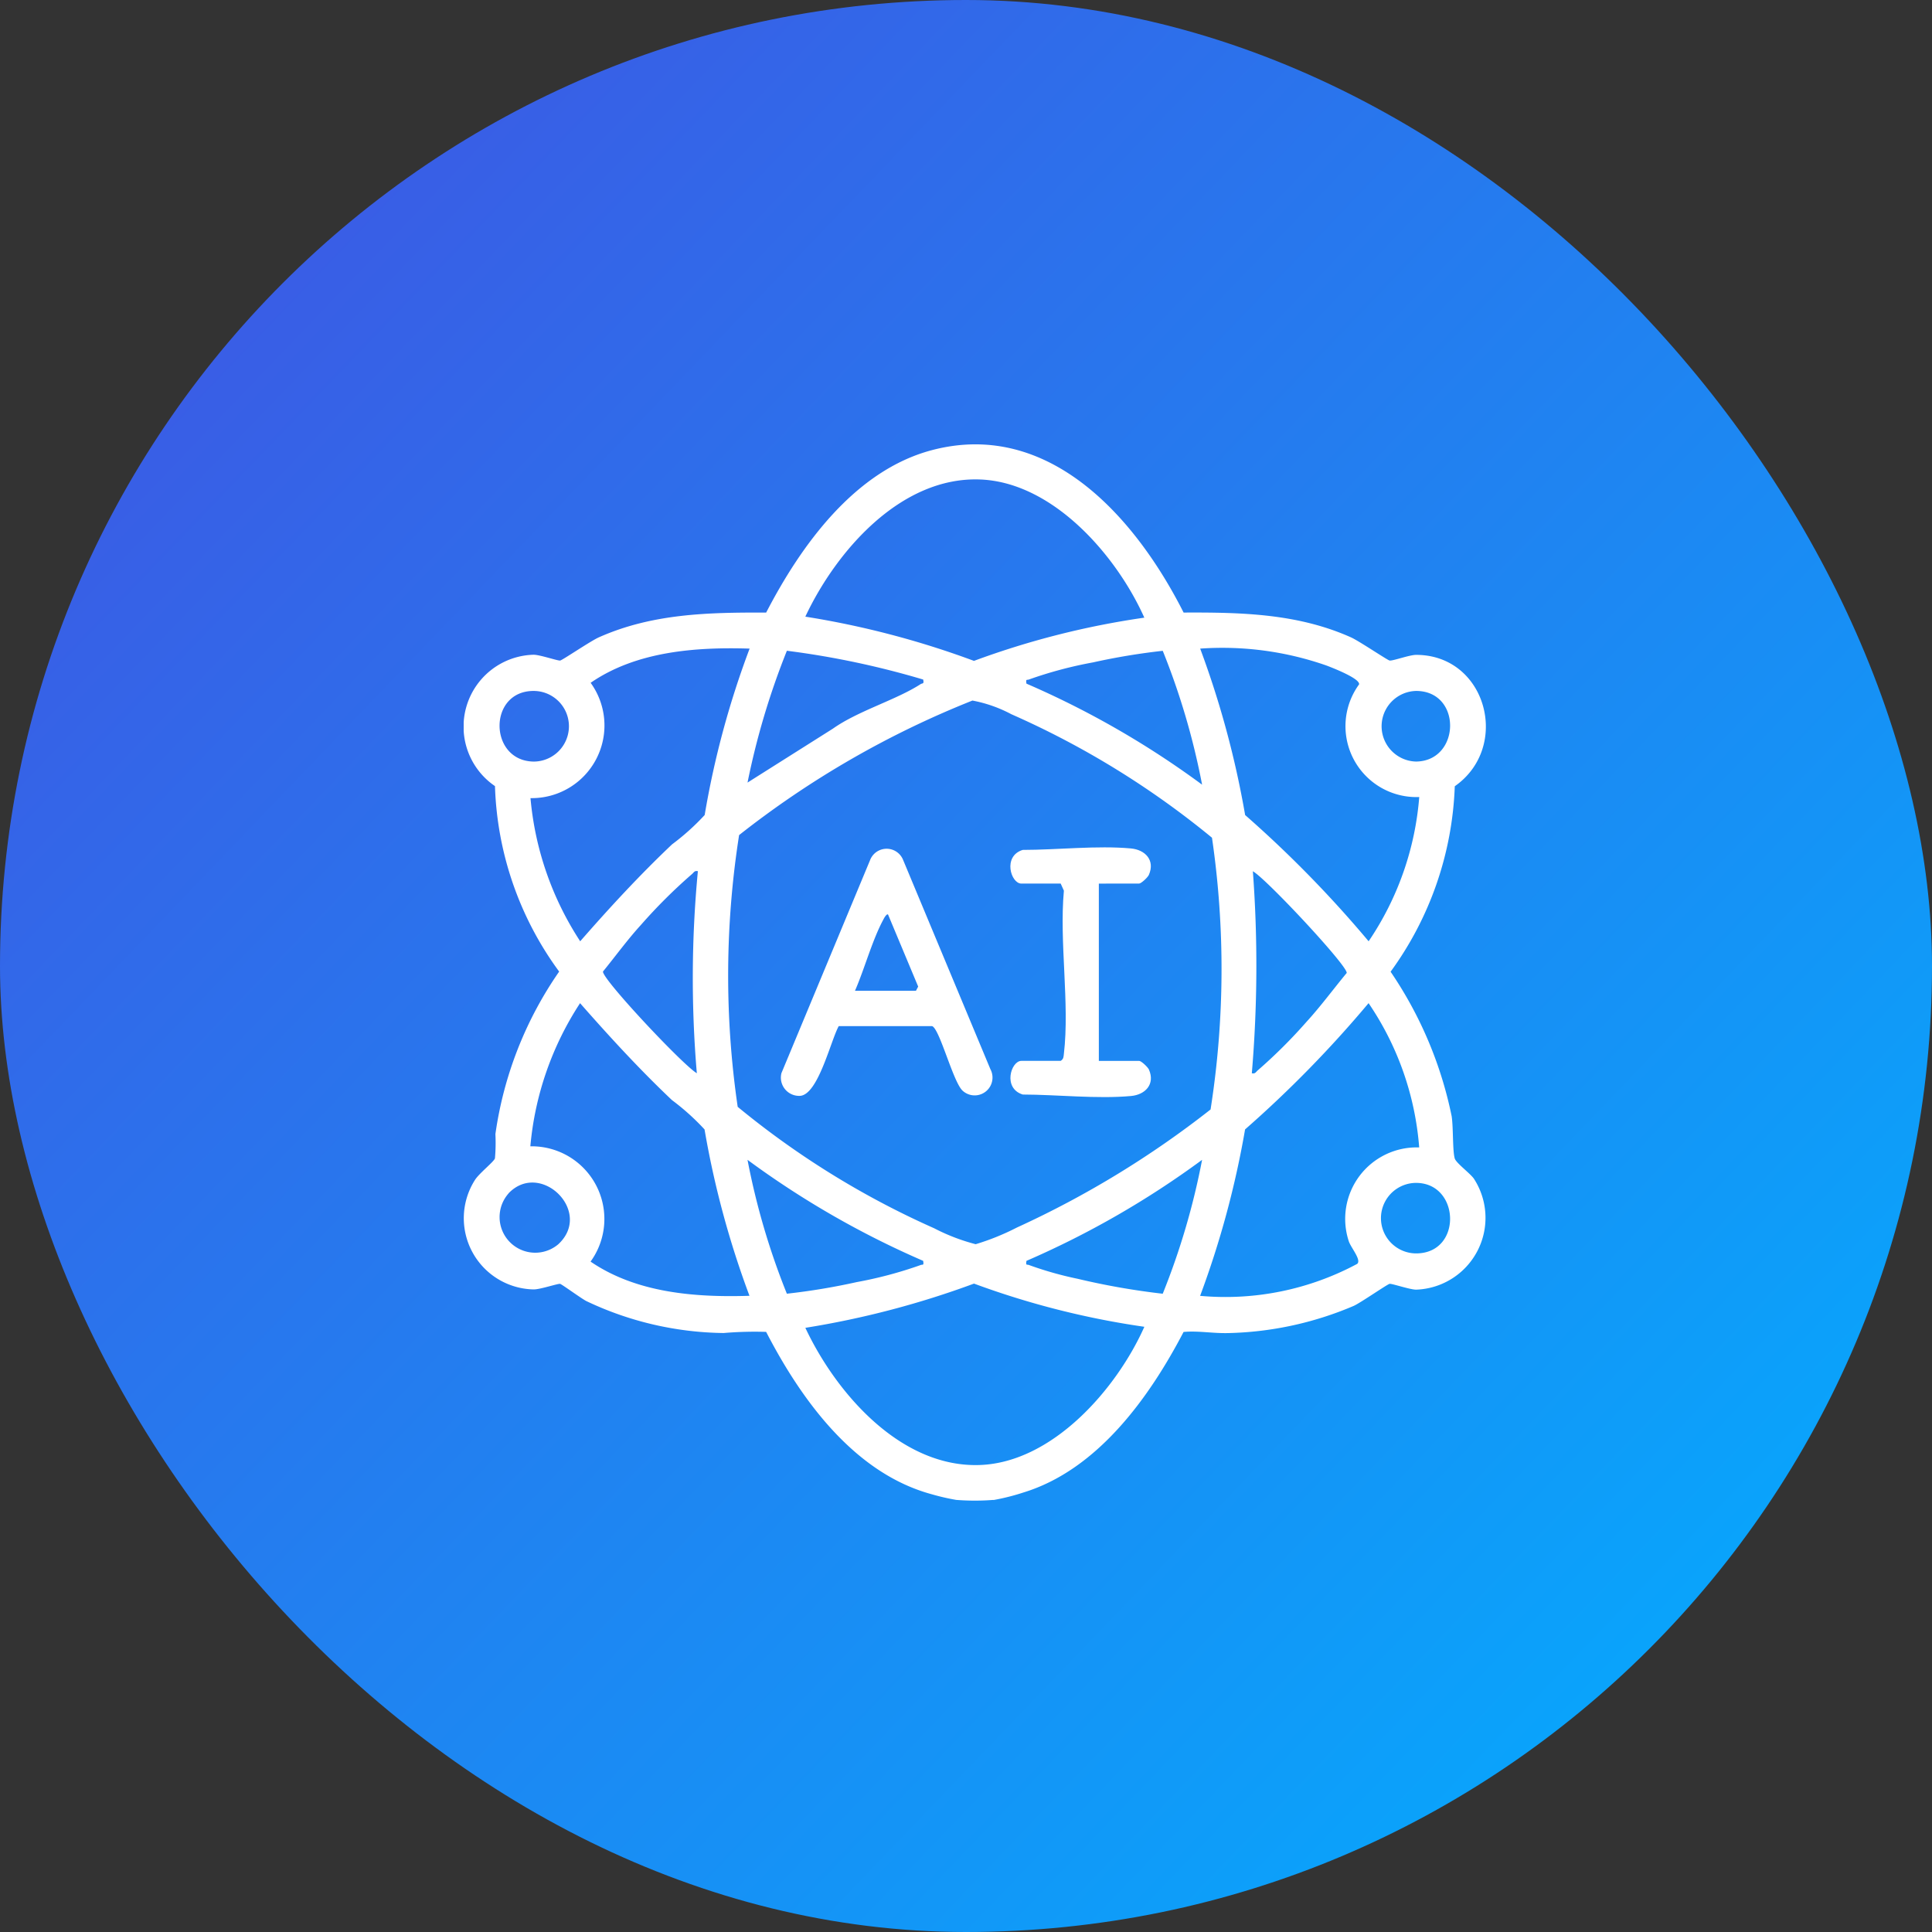
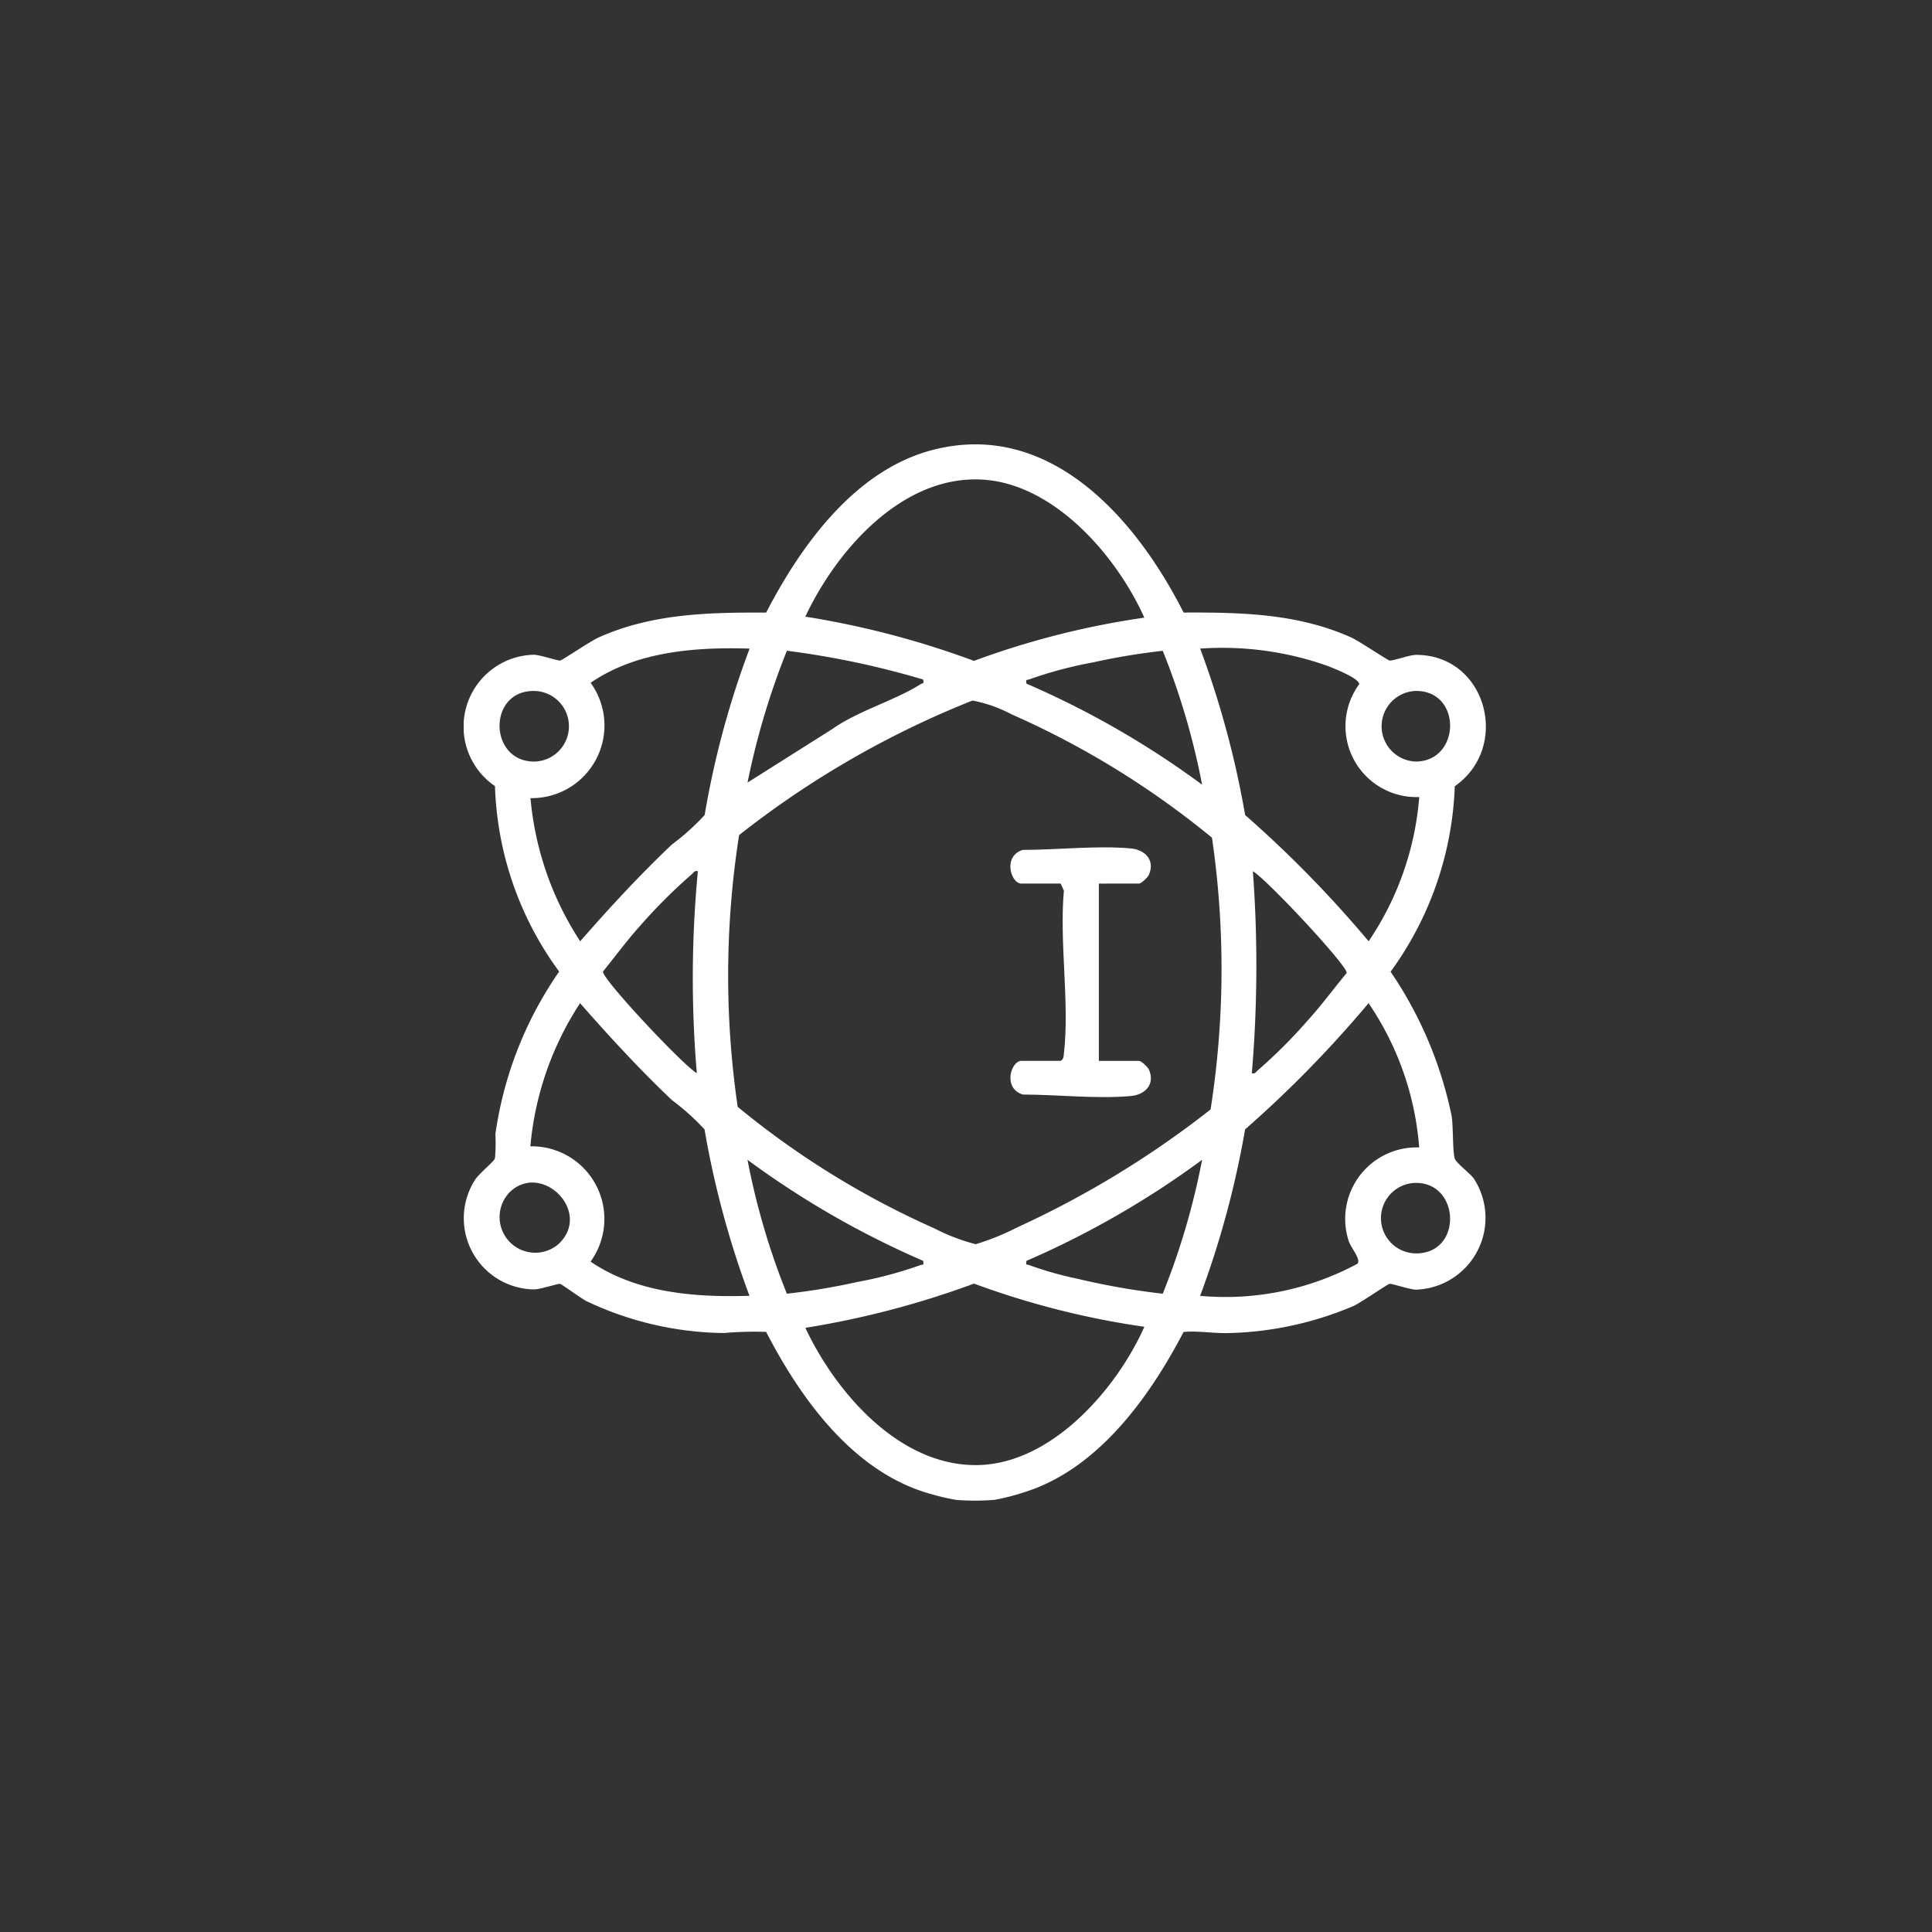
<svg xmlns="http://www.w3.org/2000/svg" width="100" height="100" viewBox="0 0 100 100">
  <rect x="0" y="0" width="100" height="100" fill="#333333" stroke="none" />
  <defs>
    <linearGradient id="linear-gradient" x1="1" y1="0.959" x2="0" gradientUnits="objectBoundingBox">
      <stop offset="0" stop-color="#01b0ff" />
      <stop offset="1" stop-color="#434fe1" />
    </linearGradient>
    <clipPath id="clip-path">
      <rect id="Rectangle_54" data-name="Rectangle 54" width="52.917" height="54.673" fill="#fff" />
    </clipPath>
  </defs>
  <g id="Group_161" data-name="Group 161" transform="translate(-920 -1848)">
-     <rect id="Rectangle_129" data-name="Rectangle 129" width="100" height="100" rx="50" transform="translate(920 1848)" fill="url(#linear-gradient)" />
    <g id="Group_146" data-name="Group 146" transform="translate(929 1871)">
      <g id="Group_24" data-name="Group 24" transform="translate(15)" clip-path="url(#clip-path)">
        <path id="Path_50" data-name="Path 50" d="M27.421,54.635a12.412,12.412,0,0,1-1.926,0,11.632,11.632,0,0,1-1.26-.29c-4.018-1.084-6.767-4.9-8.58-8.407a19.083,19.083,0,0,0-2.2.059,16.984,16.984,0,0,1-7.112-1.656c-.261-.137-1.271-.872-1.35-.888-.116-.023-1.026.288-1.364.287A3.686,3.686,0,0,1,.59,38.064c.225-.346.978-.936,1.028-1.108A8.981,8.981,0,0,0,1.642,35.7a19.524,19.524,0,0,1,3.3-8.411,17.1,17.1,0,0,1-3.322-9.6,3.724,3.724,0,0,1,2-6.8c.325,0,1.256.321,1.375.3s1.585-1.018,2-1.2c2.776-1.237,5.672-1.29,8.662-1.283,1.8-3.475,4.583-7.353,8.58-8.407,6.1-1.607,10.574,3.556,13.026,8.407,2.979-.013,5.9.047,8.663,1.283.416.186,1.885,1.18,2,1.2.166.027,1.025-.293,1.373-.293,3.641,0,4.917,4.759,2,6.8a17.332,17.332,0,0,1-3.322,9.6,20.59,20.59,0,0,1,3.161,7.48c.09.6.042,1.792.16,2.187.07.235.786.759.988,1.042A3.719,3.719,0,0,1,49.3,43.752c-.325,0-1.254-.322-1.375-.3s-1.467.958-1.849,1.137A17.5,17.5,0,0,1,39.567,46c-.8.02-1.546-.128-2.306-.058-1.765,3.383-4.443,7.12-8.261,8.3a11.557,11.557,0,0,1-1.579.4M35.23,8.97c-1.432-3.207-4.718-7.008-8.5-7.152-4.106-.157-7.455,3.709-9.046,7.1a45.621,45.621,0,0,1,8.729,2.289A43.009,43.009,0,0,1,35.23,8.97M14.8,10.572c-2.8-.087-5.868.141-8.229,1.77a3.762,3.762,0,0,1-3.113,5.969,16.144,16.144,0,0,0,2.573,7.41c1.516-1.736,3.079-3.43,4.756-5.018a12.235,12.235,0,0,0,1.687-1.518A46.029,46.029,0,0,1,14.8,10.572m34.659,7.682a3.671,3.671,0,0,1-3.112-5.832c.047-.306-1.384-.858-1.675-.97a16.313,16.313,0,0,0-6.551-.88,48.2,48.2,0,0,1,2.327,8.614,59.777,59.777,0,0,1,6.392,6.535,15.484,15.484,0,0,0,2.62-7.468M23.784,12.173a44.182,44.182,0,0,0-7.055-1.49,39.081,39.081,0,0,0-2.037,6.823l4.42-2.792c1.306-.924,3.256-1.476,4.534-2.3.1-.067.191.012.138-.238m12.4-1.49a33.856,33.856,0,0,0-3.612.6,21.352,21.352,0,0,0-3.293.877c-.124.057-.194-.051-.15.222a46.2,46.2,0,0,1,9.091,5.229,37.268,37.268,0,0,0-2.037-6.93M3.62,12.763c-2.376,0-2.325,3.623,0,3.656a1.828,1.828,0,0,0,0-3.656m45.677,0a1.828,1.828,0,0,0,0,3.655c2.308-.03,2.386-3.653,0-3.655m-22.97.5a48.336,48.336,0,0,0-12.071,6.961,46.968,46.968,0,0,0-.073,14.066,44.223,44.223,0,0,0,10.171,6.286A10.249,10.249,0,0,0,26.5,41.4a12.628,12.628,0,0,0,2.134-.863,49.6,49.6,0,0,0,10.025-6.111,46.918,46.918,0,0,0,.073-14.066,44.763,44.763,0,0,0-10.385-6.392,7.041,7.041,0,0,0-2.023-.709m-14.2,8.836c-.185-.048-.214.077-.321.159A27.609,27.609,0,0,0,9.18,24.867c-.7.766-1.315,1.616-1.969,2.418-.065.37,4.135,4.845,4.857,5.266a58.319,58.319,0,0,1,.054-10.457M40.793,32.55c.185.048.214-.077.321-.159a26.584,26.584,0,0,0,2.515-2.506c.732-.8,1.383-1.688,2.076-2.524.062-.353-4.139-4.853-4.857-5.266a66.054,66.054,0,0,1-.054,10.456m-26,11.523a47.486,47.486,0,0,1-2.327-8.615,12.261,12.261,0,0,0-1.687-1.518c-1.677-1.588-3.234-3.285-4.756-5.017a16.141,16.141,0,0,0-2.573,7.409A3.762,3.762,0,0,1,6.568,42.3c2.378,1.625,5.417,1.86,8.23,1.77M49.457,36.39a15.353,15.353,0,0,0-2.62-7.467,59.773,59.773,0,0,1-6.392,6.535,47.953,47.953,0,0,1-2.327,8.615,14.424,14.424,0,0,0,8.13-1.655c.232-.2-.317-.824-.434-1.167a3.7,3.7,0,0,1,3.642-4.86m-25.674,5.87a46.341,46.341,0,0,1-9.091-5.229,37.268,37.268,0,0,0,2.037,6.93,33.756,33.756,0,0,0,3.612-.6,21.32,21.32,0,0,0,3.293-.877c.124-.057.194.051.15-.222m12.4,1.7a37.268,37.268,0,0,0,2.037-6.93,46.507,46.507,0,0,1-9.091,5.229c-.045.273.025.165.15.222a18.234,18.234,0,0,0,2.5.706,37.354,37.354,0,0,0,4.4.773M2.32,38.775A1.845,1.845,0,0,0,4.9,41.4c1.816-1.689-.932-4.362-2.582-2.629m46.9-.543a1.825,1.825,0,0,0,.078,3.648c2.435,0,2.283-3.729-.078-3.648M35.23,45.674a43.035,43.035,0,0,1-8.816-2.235,46.124,46.124,0,0,1-8.729,2.289c1.59,3.385,4.945,7.255,9.046,7.1,3.769-.144,7.074-3.949,8.5-7.152" transform="translate(0 0)" fill="#fff" />
-         <path id="Path_51" data-name="Path 51" d="M43.792,61.225c-.417.754-1.064,3.546-2,3.61a.945.945,0,0,1-.966-1.176l4.582-11.01a.918.918,0,0,1,1.706-.048l4.526,10.849A.923.923,0,0,1,50.2,64.565c-.49-.455-1.184-3.2-1.574-3.338Zm.841-1.828h3.156l.115-.218-1.56-3.73c-.07-.052-.2.175-.234.245-.581,1.069-.981,2.565-1.476,3.7" transform="translate(-24.379 -31.114)" fill="#fff" />
        <path id="Path_52" data-name="Path 52" d="M74.938,53.742v9.176h2.086c.108,0,.449.319.508.453.329.756-.192,1.3-.931,1.365-1.748.16-3.829-.072-5.6-.076-1.049-.322-.613-1.743-.071-1.743h2.033c.153-.094.148-.213.166-.368.305-2.6-.244-5.78,0-8.44l-.166-.368H70.927c-.542,0-.978-1.42.071-1.743,1.775,0,3.855-.236,5.6-.076.739.068,1.26.609.931,1.365-.059.135-.4.453-.508.453Z" transform="translate(-42.062 -31.007)" fill="#fff" />
      </g>
    </g>
  </g>
</svg>